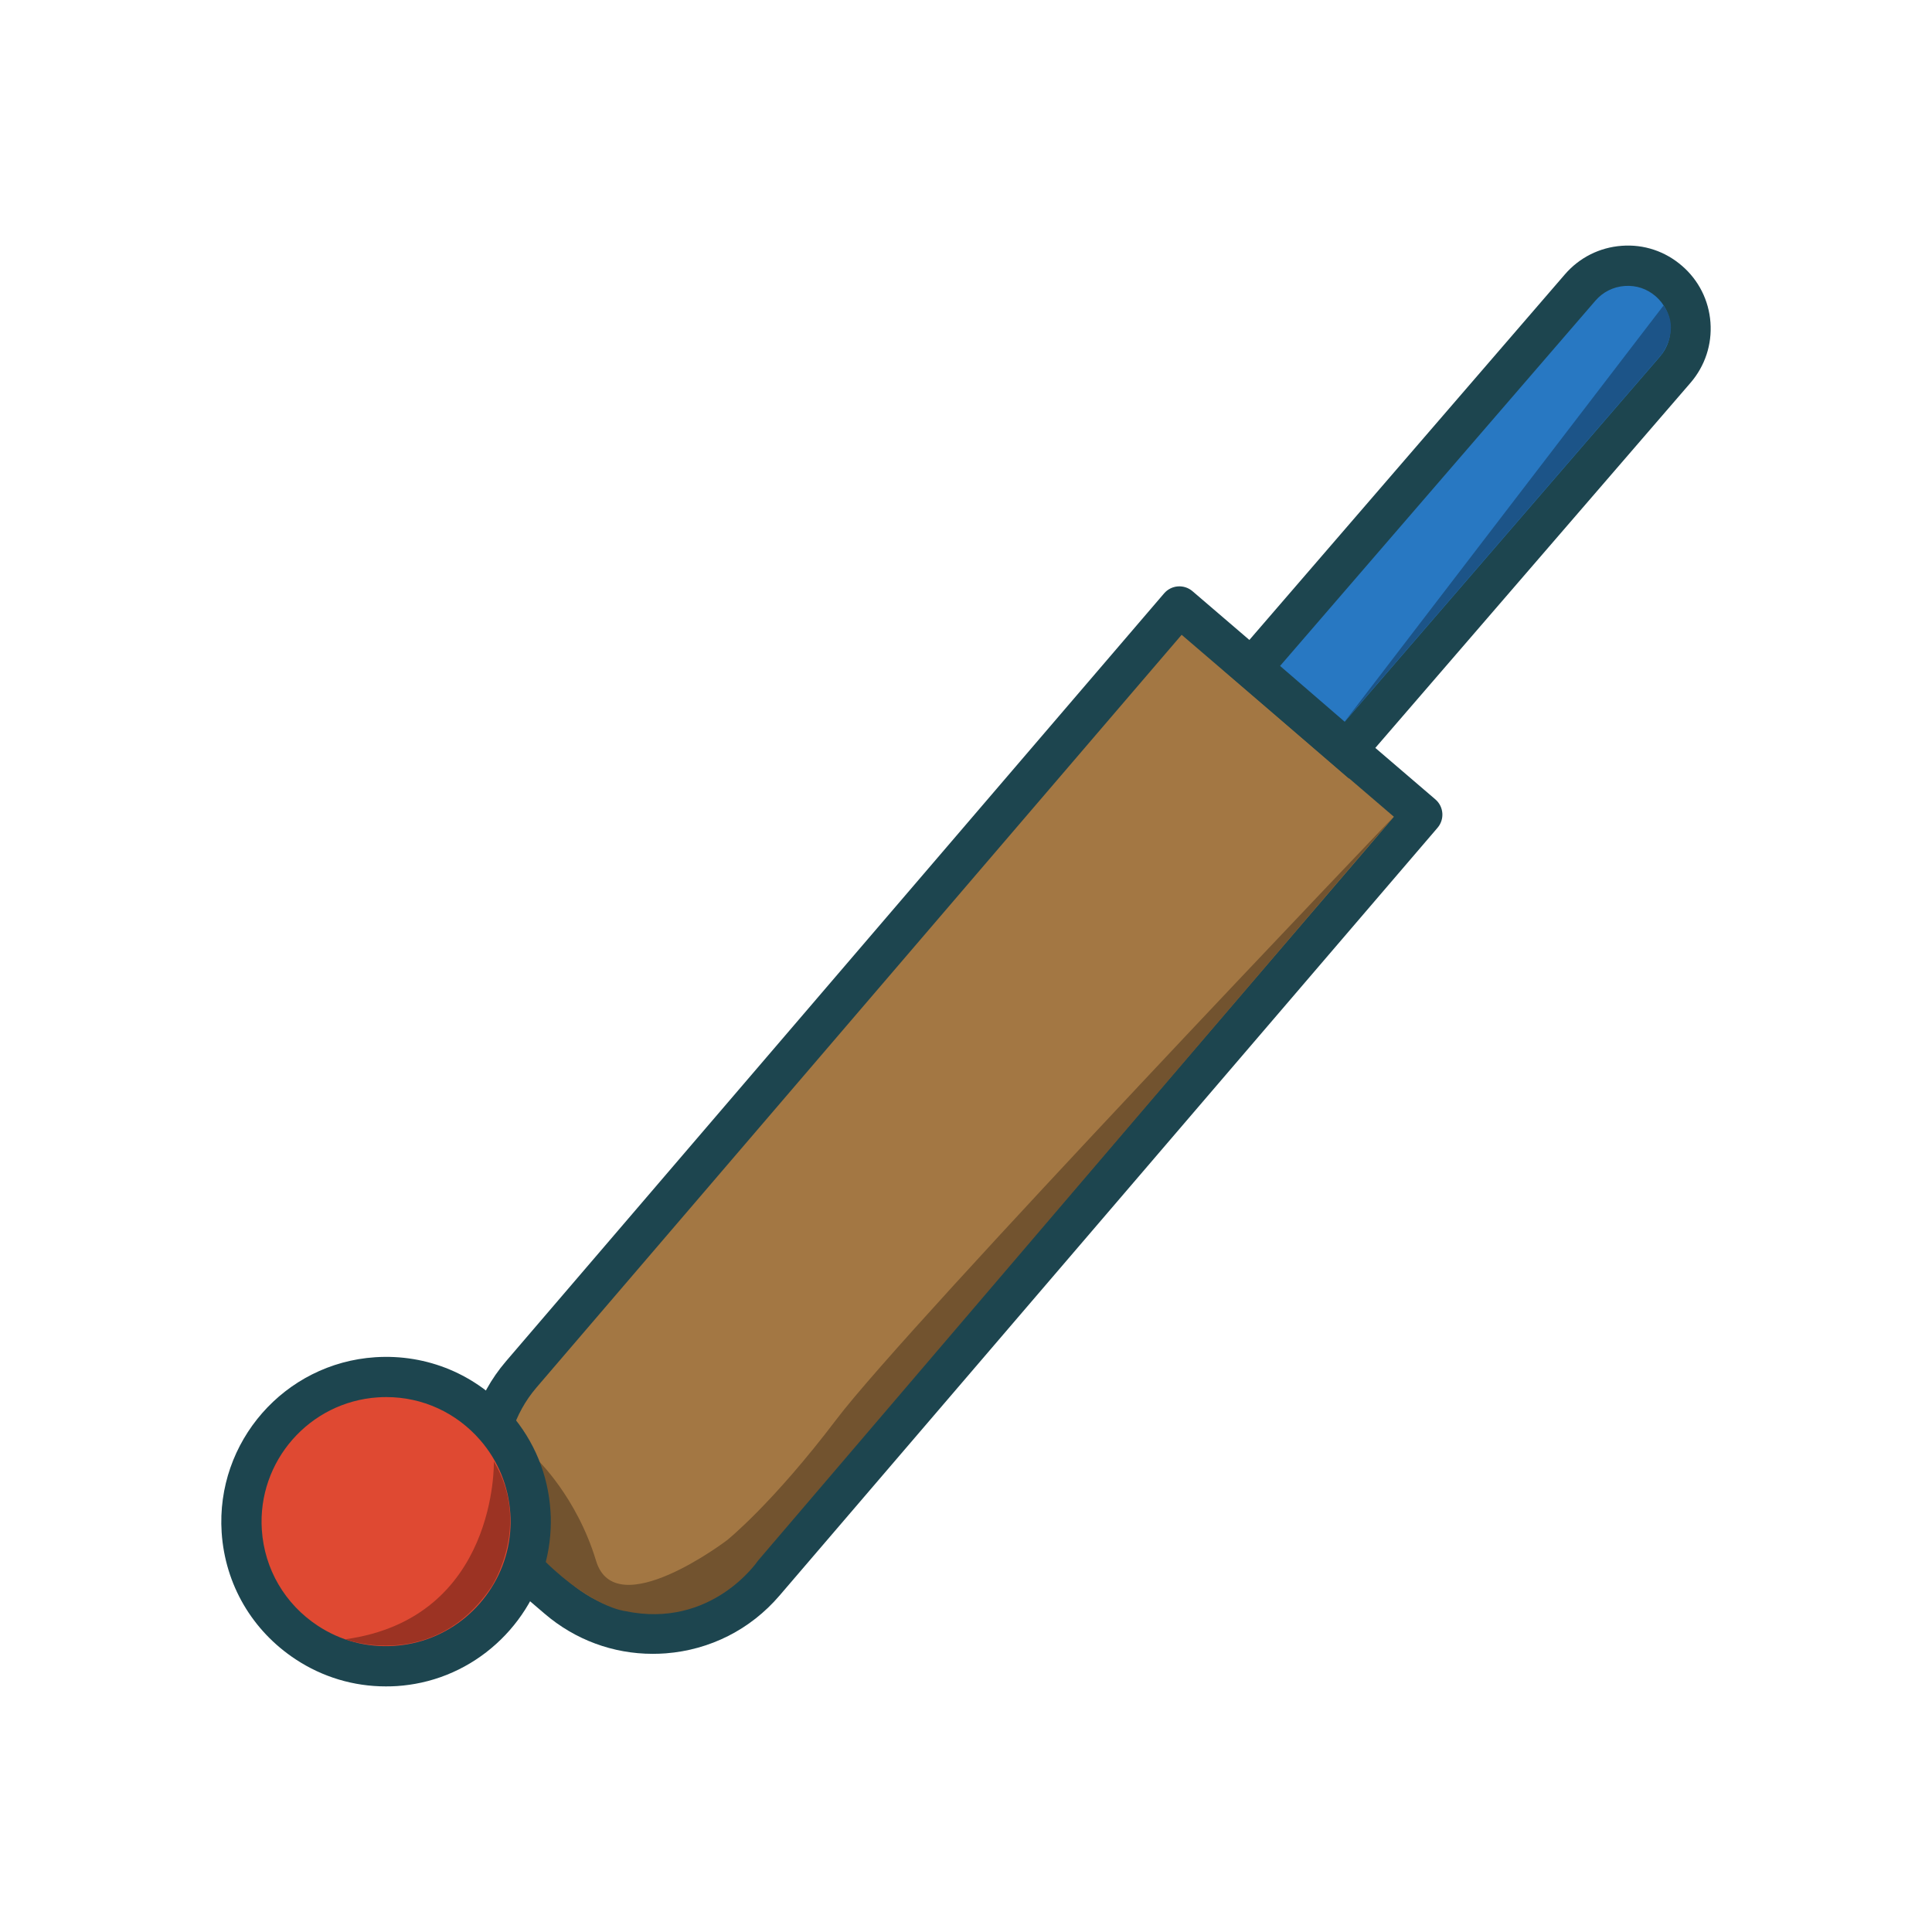
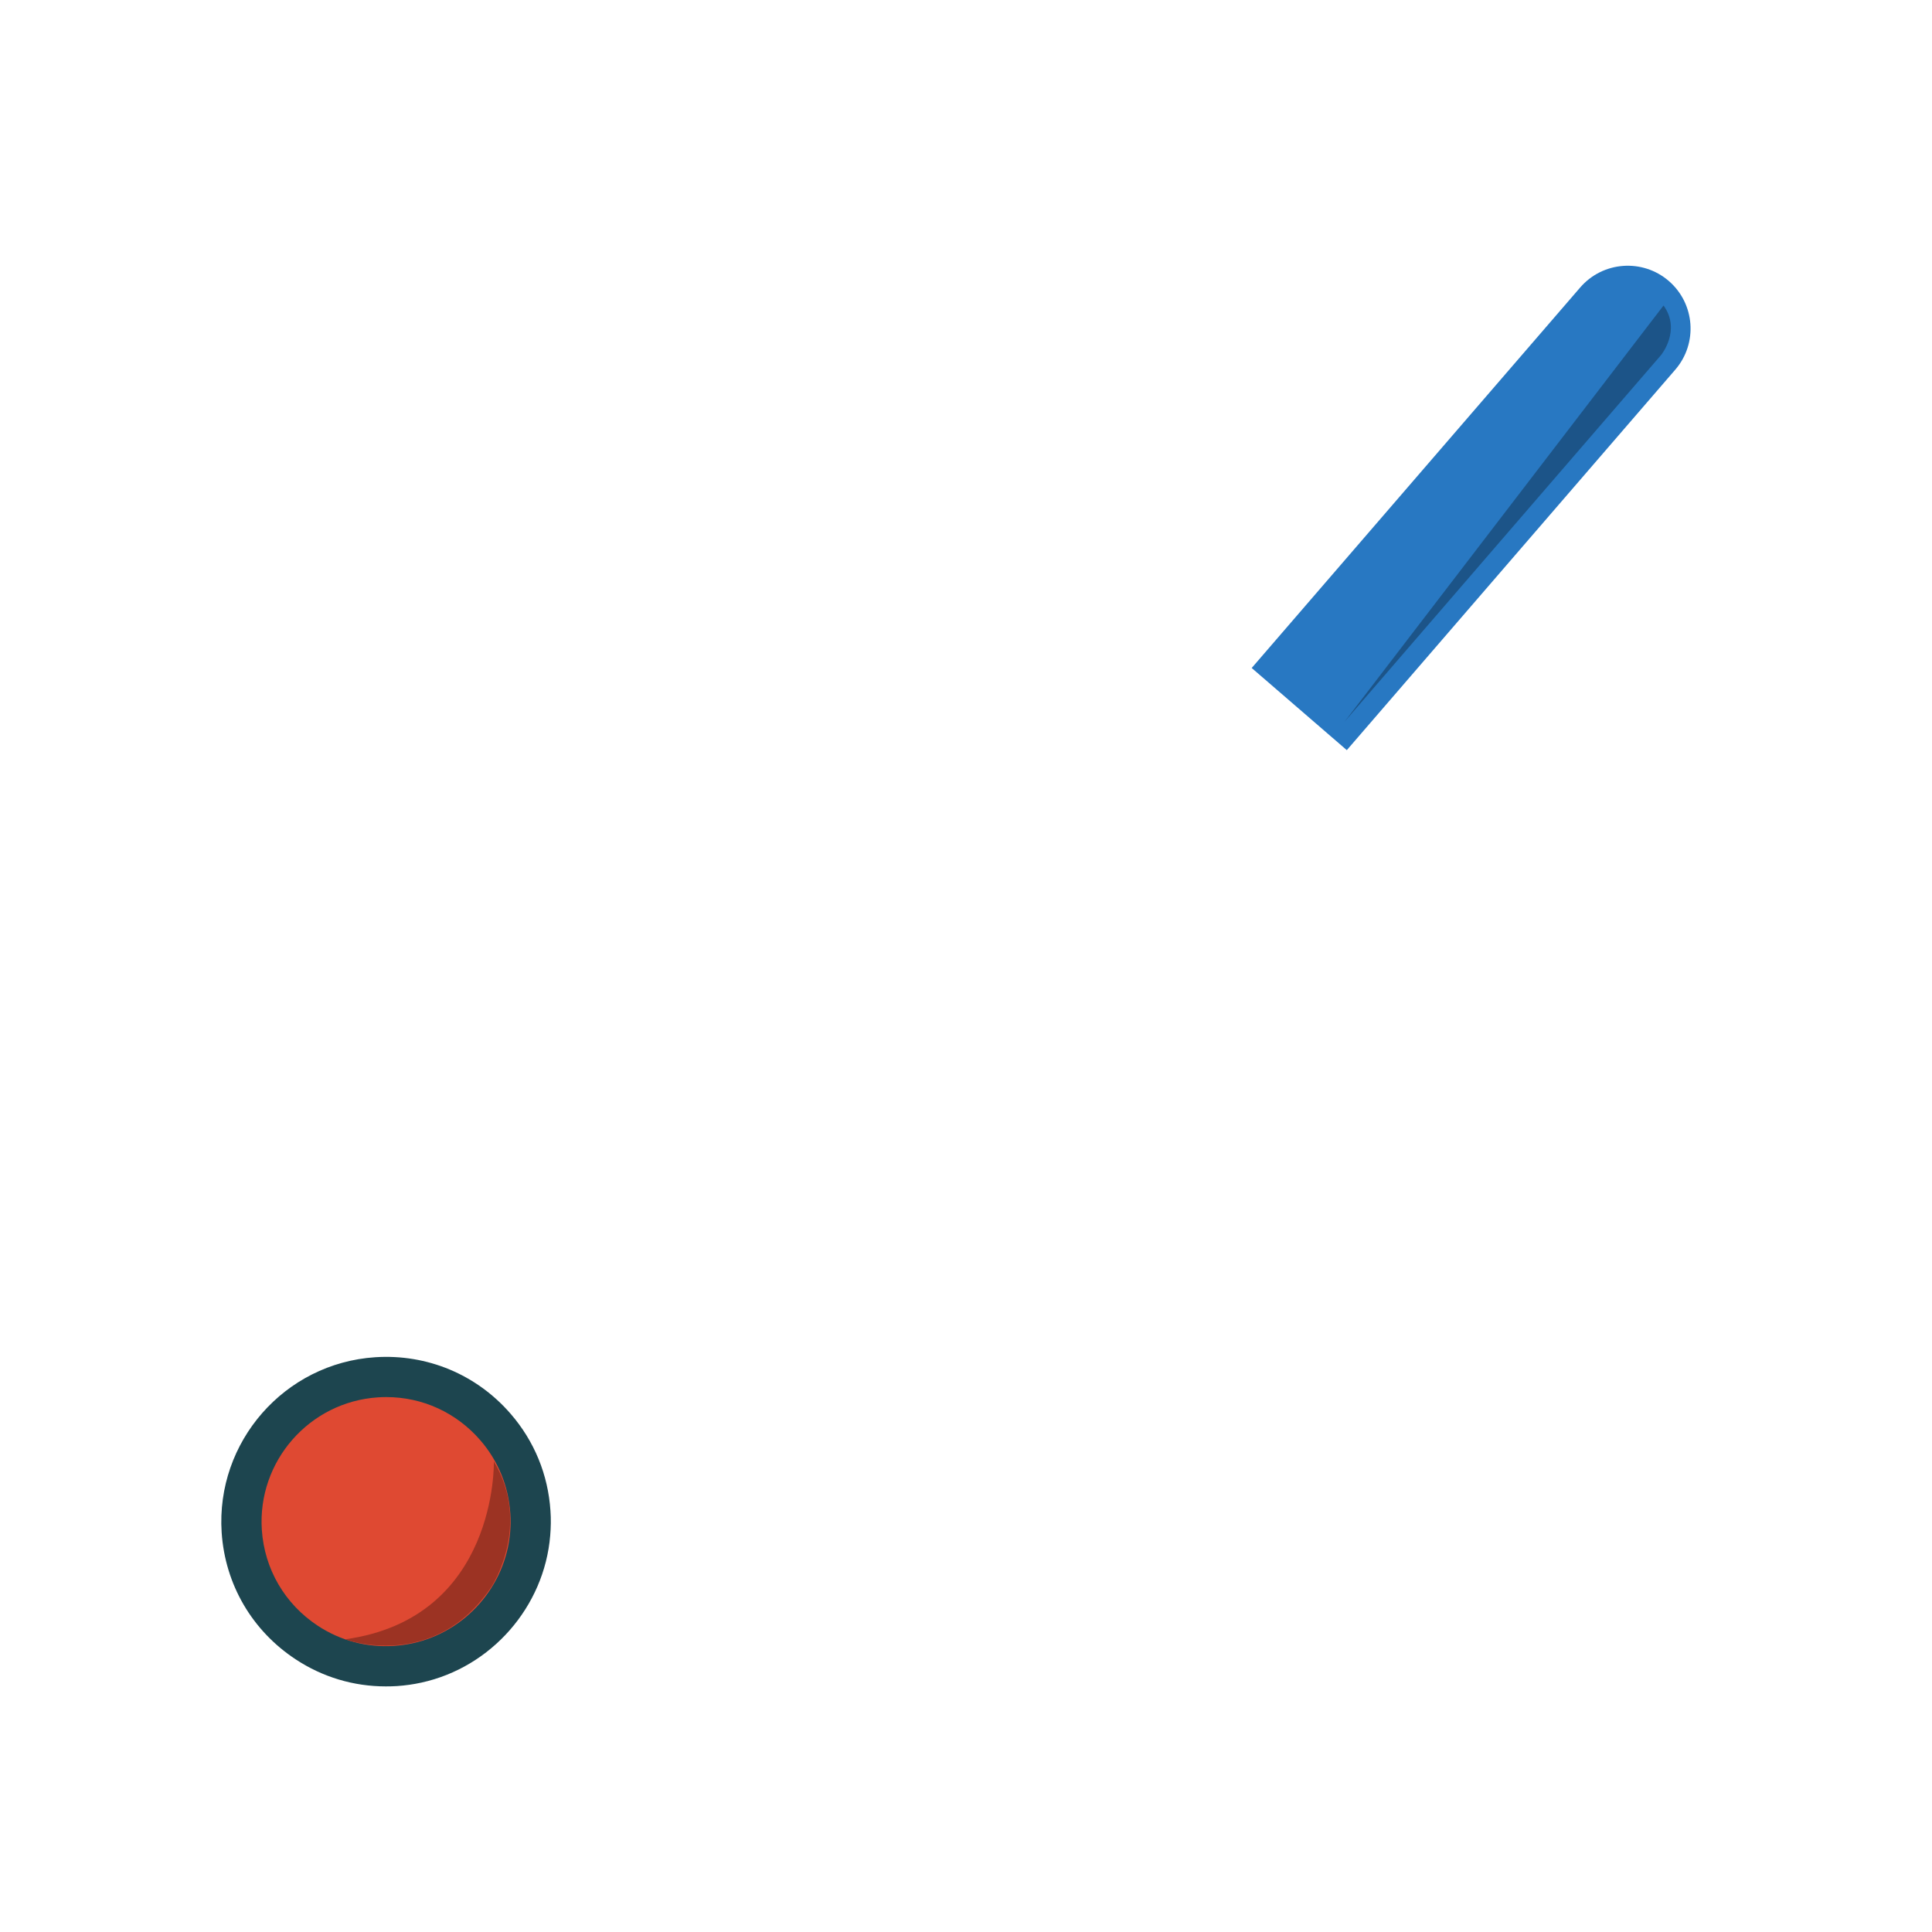
<svg xmlns="http://www.w3.org/2000/svg" width="48" height="48" viewBox="0 0 48 48" fill="none">
-   <path d="M29.301 15.068L35.336 20.24L18.985 39.319C17.679 40.843 15.381 41.02 13.857 39.714L13.345 39.275C11.821 37.969 11.644 35.671 12.95 34.147L29.301 15.068Z" fill="#A37743" />
-   <path d="M16.217 41.089C15.232 41.089 14.288 40.741 13.532 40.093L13.02 39.655C11.288 38.171 11.086 35.554 12.57 33.822L28.922 14.742C29.009 14.641 29.131 14.579 29.264 14.569C29.395 14.559 29.527 14.602 29.627 14.688L35.661 19.86C35.871 20.04 35.895 20.355 35.716 20.565L19.365 39.644C18.646 40.483 17.643 40.992 16.541 41.077C16.433 41.085 16.325 41.089 16.217 41.089ZM29.357 15.772L13.33 34.471C12.205 35.785 12.357 37.769 13.671 38.894L14.183 39.332C14.819 39.877 15.636 40.139 16.465 40.078C17.3 40.014 18.061 39.628 18.606 38.992L34.631 20.292L29.357 15.771V15.772Z" fill="#1D454F" />
-   <path d="M13.333 36.247C13.333 36.247 14.327 37.181 14.809 38.778C15.291 40.375 18.063 38.266 18.063 38.266C18.063 38.266 19.184 37.372 20.788 35.255C22.567 32.906 34.619 20.297 34.619 20.297L18.831 38.776C18.831 38.776 17.685 40.483 15.526 40.026C15.526 40.026 14.722 39.943 13.547 38.797L13.333 36.247Z" fill="#72532F" />
  <path d="M41.461 6.981C42.113 7.545 42.185 8.531 41.623 9.183L33.461 18.637L31.098 16.596L39.259 7.143C39.822 6.49 40.809 6.419 41.461 6.981Z" fill="#2878C2" />
-   <path d="M33.513 19.342L30.393 16.649L38.88 6.816C39.24 6.399 39.74 6.148 40.289 6.107C40.842 6.065 41.37 6.243 41.787 6.603C42.204 6.962 42.456 7.463 42.496 8.012C42.536 8.561 42.36 9.093 42.001 9.51L33.513 19.342ZM31.803 16.545L33.409 17.932L41.243 8.857C41.429 8.642 41.519 8.368 41.499 8.086C41.478 7.804 41.349 7.546 41.134 7.36C40.919 7.175 40.655 7.084 40.363 7.105C40.081 7.126 39.823 7.255 39.638 7.47L31.803 16.545Z" fill="#1D454F" />
  <path fill-rule="evenodd" clip-rule="evenodd" d="M7.62 40.808C8.25 41.223 9.016 41.443 9.829 41.389C10.011 41.377 10.189 41.351 10.362 41.313C11.898 40.978 13.043 39.671 13.173 38.104C13.188 37.928 13.19 37.747 13.178 37.566C13.124 36.753 12.805 36.023 12.311 35.453C11.599 34.631 10.524 34.14 9.355 34.217C7.376 34.348 5.875 36.061 6.006 38.04C6.083 39.209 6.711 40.211 7.62 40.808Z" fill="#DF4932" />
  <path d="M9.585 41.898C8.786 41.898 8.017 41.668 7.346 41.226C6.264 40.514 5.593 39.366 5.507 38.075C5.359 35.822 7.069 33.868 9.322 33.72C10.611 33.636 11.841 34.148 12.688 35.127C13.275 35.805 13.617 36.637 13.676 37.535C13.691 37.741 13.687 37.947 13.67 38.148C13.524 39.921 12.207 41.425 10.468 41.804C10.273 41.847 10.069 41.876 9.862 41.89C9.769 41.896 9.677 41.898 9.585 41.898ZM9.598 34.71C9.529 34.71 9.458 34.712 9.389 34.717C7.686 34.829 6.393 36.306 6.505 38.008C6.57 38.984 7.077 39.852 7.895 40.391C8.461 40.763 9.113 40.937 9.796 40.891C9.952 40.881 10.106 40.858 10.255 40.826C11.569 40.54 12.565 39.404 12.675 38.065C12.688 37.913 12.69 37.758 12.679 37.602C12.634 36.922 12.376 36.293 11.933 35.782C11.337 35.094 10.495 34.71 9.598 34.71Z" fill="#1D454F" />
  <path d="M12.27 36.309C12.27 36.309 12.37 40.206 8.574 40.728C8.574 40.728 10.783 41.552 12.21 39.422C12.21 39.422 13.214 37.895 12.27 36.309Z" fill="#9C3323" />
  <path d="M33.405 17.931L41.268 8.822C41.268 8.822 41.775 8.206 41.33 7.59L33.405 17.931Z" fill="#1C5488" />
</svg>